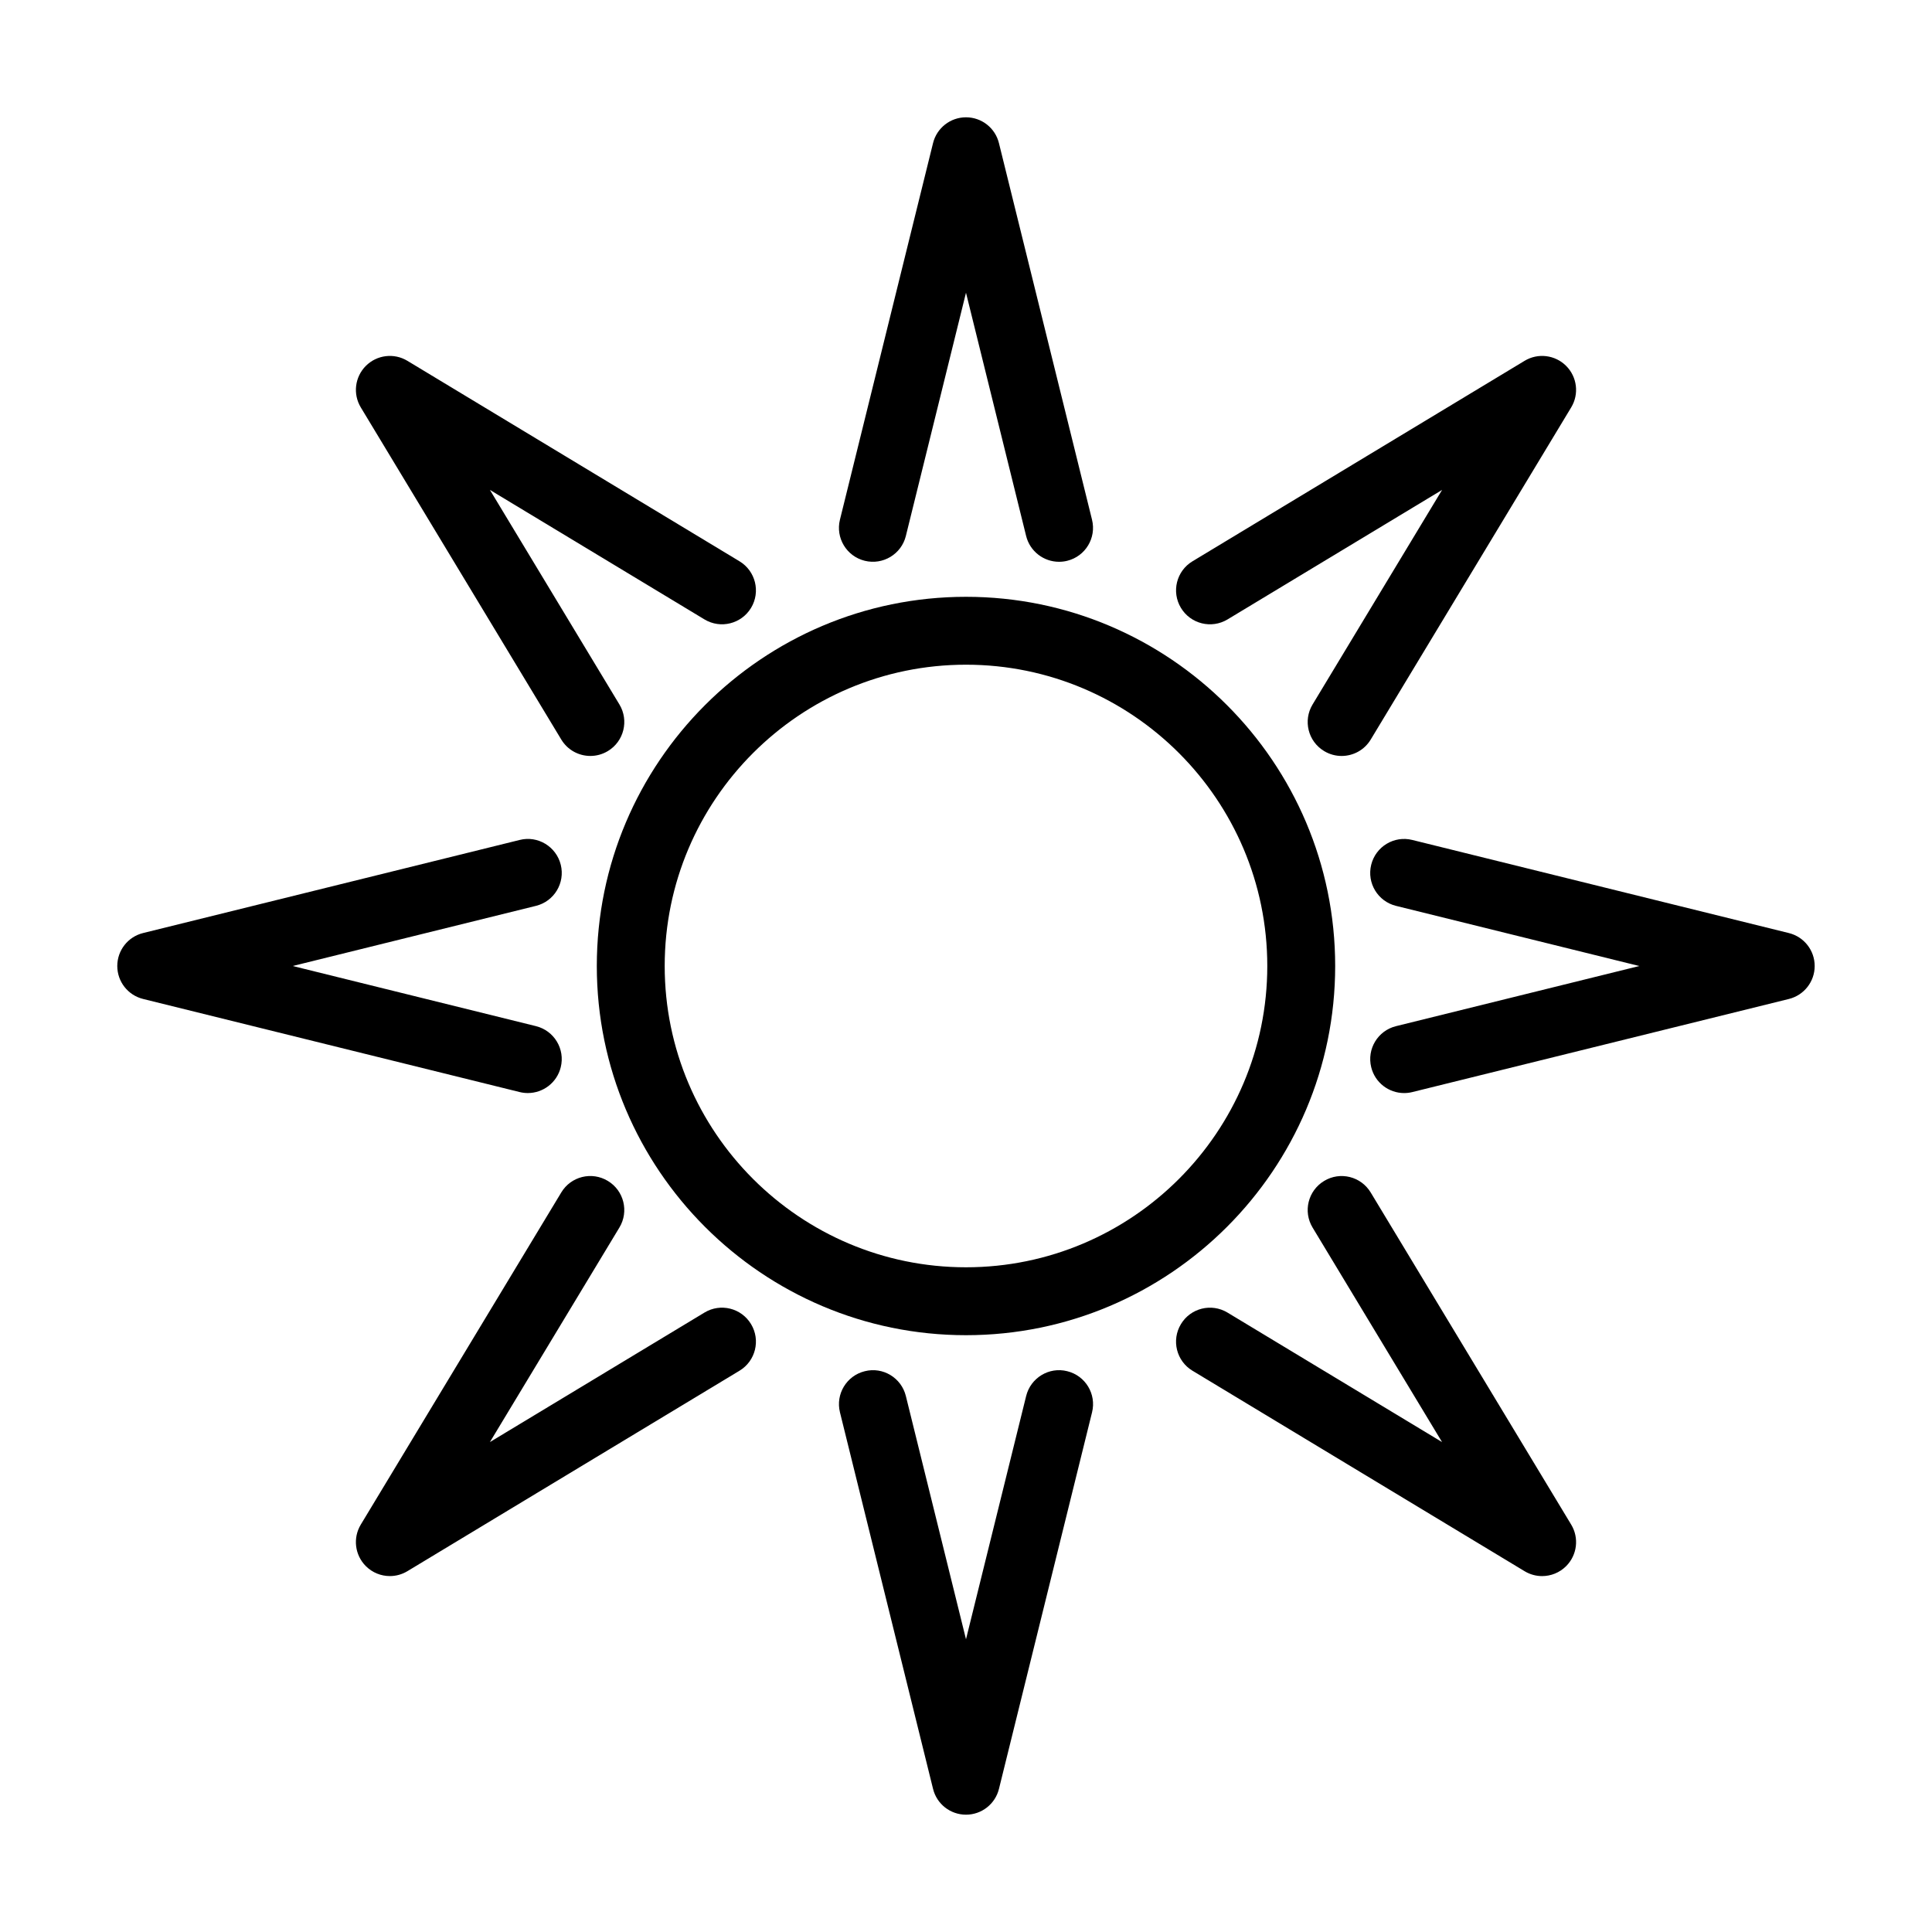
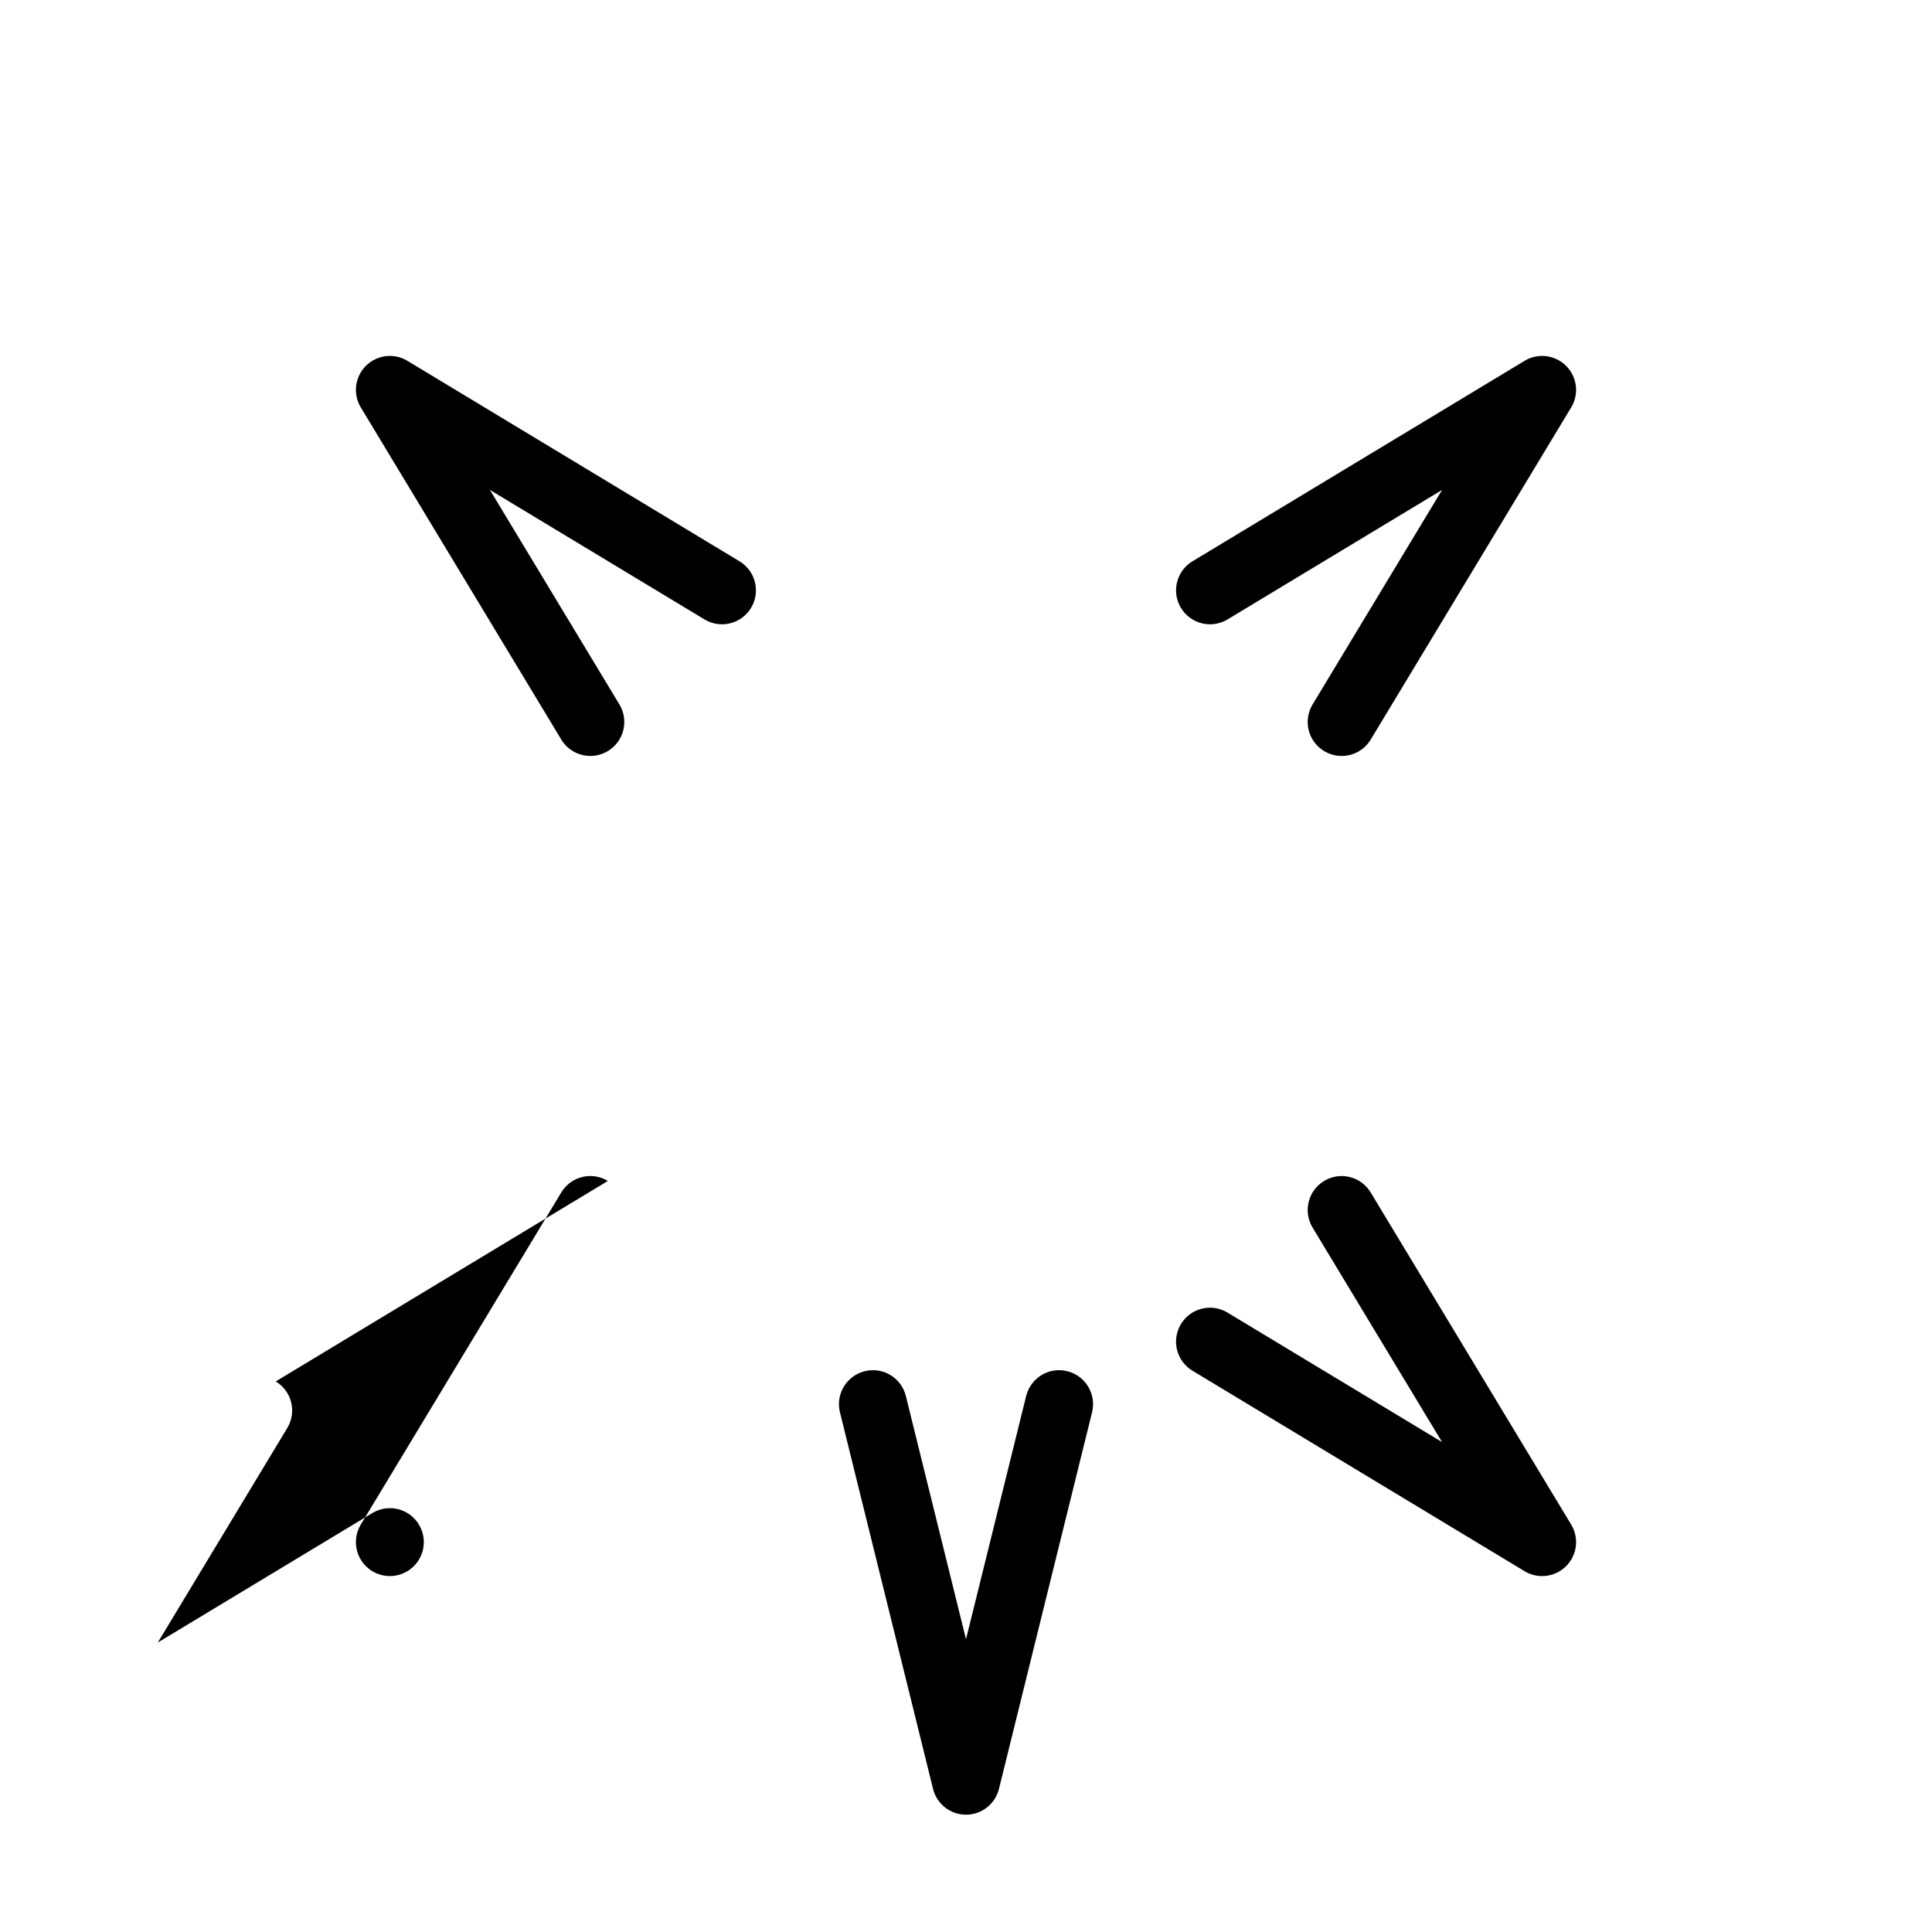
<svg xmlns="http://www.w3.org/2000/svg" fill="#000000" width="800px" height="800px" version="1.1" viewBox="144 144 512 512">
  <g>
-     <path d="m302.16 400c0 53.949 43.891 97.84 97.84 97.84 53.949-0.004 97.836-43.891 97.836-97.84s-43.887-97.84-97.836-97.84-97.84 43.891-97.84 97.84zm97.84-79.848c44.023 0 79.844 35.82 79.844 79.844 0 44.027-35.82 79.848-79.844 79.848-44.027 0-79.848-35.82-79.848-79.844 0-44.027 35.82-79.848 79.848-79.848z" />
-     <path d="m384.06 286.04 15.938-64.465 15.938 64.465c1.016 4.102 4.688 6.844 8.723 6.84 0.715 0 1.441-0.082 2.164-0.262 4.824-1.191 7.769-6.066 6.574-10.891l-24.668-99.801c-0.992-4.019-4.594-6.84-8.73-6.84s-7.742 2.82-8.734 6.84l-24.672 99.797c-1.195 4.824 1.754 9.699 6.574 10.891 4.816 1.188 9.703-1.75 10.895-6.574z" />
    <path d="m339.98 292.75-88.016-53.129c-3.547-2.144-8.082-1.582-11.008 1.34-2.926 2.926-3.481 7.469-1.34 11.008l53.129 88.016c1.688 2.801 4.66 4.348 7.711 4.348 1.582 0 3.184-0.418 4.641-1.297 4.258-2.566 5.621-8.098 3.055-12.348l-34.316-56.855 56.855 34.316c4.258 2.57 9.777 1.199 12.348-3.055 2.562-4.246 1.195-9.777-3.059-12.344z" />
-     <path d="m175.08 400c0 4.137 2.82 7.742 6.84 8.734l99.797 24.672c0.727 0.18 1.449 0.262 2.164 0.262 4.035 0 7.715-2.742 8.723-6.84 1.195-4.824-1.75-9.699-6.574-10.891l-64.461-15.938 64.465-15.938c4.828-1.191 7.769-6.066 6.574-10.891-1.195-4.832-6.106-7.793-10.891-6.574l-99.797 24.668c-4.019 0.992-6.84 4.594-6.84 8.734z" />
-     <path d="m305.09 456.96c-4.262-2.582-9.789-1.207-12.348 3.055l-53.129 88.016c-2.141 3.539-1.586 8.082 1.34 11.008 1.734 1.734 4.035 2.637 6.367 2.637 1.594 0 3.203-0.426 4.644-1.297l88.016-53.129c4.258-2.566 5.621-8.098 3.055-12.348-2.57-4.262-8.09-5.633-12.348-3.055l-56.855 34.316 34.316-56.855c2.566-4.25 1.199-9.781-3.059-12.348z" />
+     <path d="m305.09 456.96c-4.262-2.582-9.789-1.207-12.348 3.055l-53.129 88.016c-2.141 3.539-1.586 8.082 1.34 11.008 1.734 1.734 4.035 2.637 6.367 2.637 1.594 0 3.203-0.426 4.644-1.297c4.258-2.566 5.621-8.098 3.055-12.348-2.57-4.262-8.09-5.633-12.348-3.055l-56.855 34.316 34.316-56.855c2.566-4.25 1.199-9.781-3.059-12.348z" />
    <path d="m400 624.91c4.137 0 7.742-2.82 8.734-6.84l24.672-99.797c1.195-4.824-1.754-9.699-6.574-10.891-4.809-1.219-9.699 1.75-10.891 6.574l-15.941 64.469-15.938-64.465c-1.195-4.836-6.086-7.797-10.891-6.574-4.824 1.191-7.769 6.066-6.574 10.891l24.672 99.797c0.988 4.016 4.59 6.836 8.73 6.836z" />
    <path d="m507.25 460.02c-2.57-4.262-8.098-5.637-12.348-3.055-4.258 2.566-5.621 8.098-3.055 12.348l34.316 56.855-56.855-34.316c-4.262-2.578-9.789-1.207-12.348 3.055-2.57 4.254-1.203 9.781 3.055 12.348l88.016 53.129c1.441 0.871 3.047 1.297 4.644 1.297 2.328 0 4.629-0.902 6.367-2.637 2.926-2.926 3.481-7.469 1.34-11.008z" />
-     <path d="m618.07 391.27-99.797-24.672c-4.816-1.207-9.699 1.75-10.891 6.574-1.195 4.824 1.75 9.699 6.574 10.891l64.469 15.941-64.465 15.938c-4.828 1.191-7.769 6.066-6.574 10.891 1.012 4.102 4.688 6.844 8.723 6.84 0.715 0 1.441-0.082 2.164-0.262l99.797-24.672c4.019-0.996 6.84-4.598 6.84-8.734 0-4.141-2.82-7.742-6.84-8.734z" />
    <path d="m560.38 251.97c2.141-3.539 1.586-8.082-1.34-11.008-2.922-2.922-7.469-3.484-11.008-1.34l-88.016 53.129c-4.258 2.566-5.621 8.098-3.055 12.348 2.562 4.254 8.086 5.621 12.348 3.055l56.855-34.316-34.316 56.855c-2.57 4.254-1.203 9.781 3.055 12.348 1.453 0.879 3.059 1.297 4.641 1.297 3.047 0 6.023-1.547 7.711-4.348z" />
  </g>
</svg>